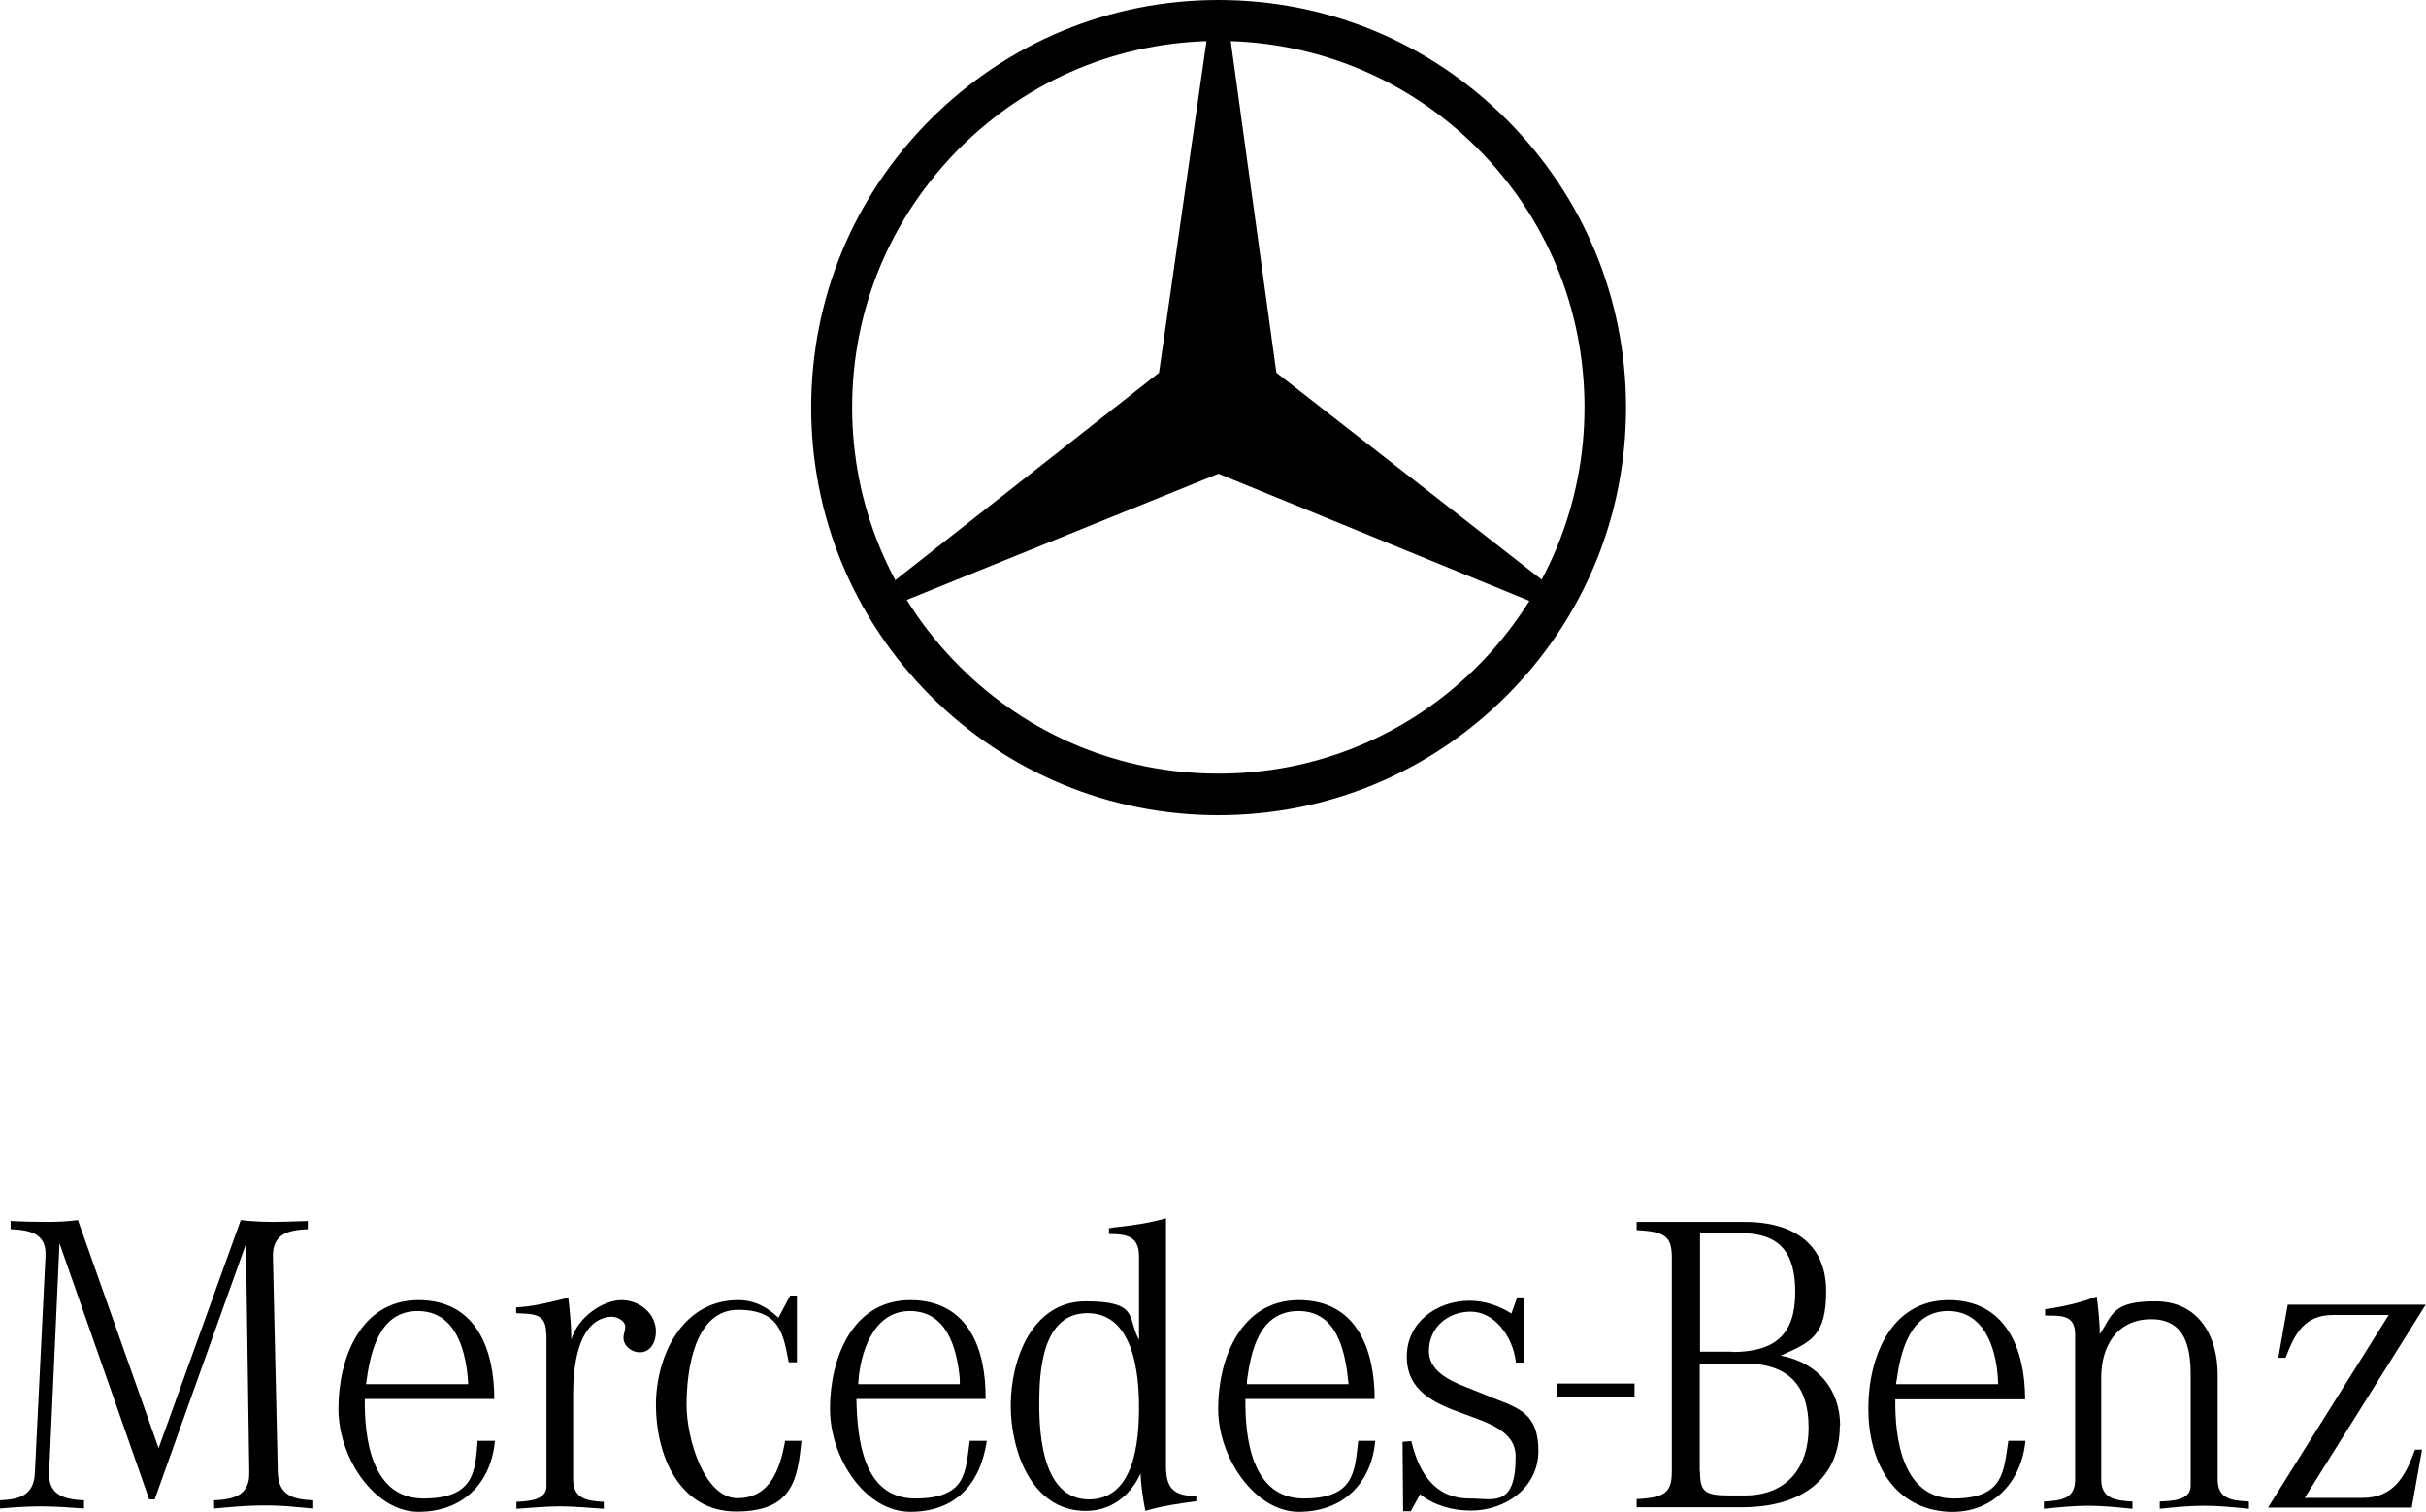
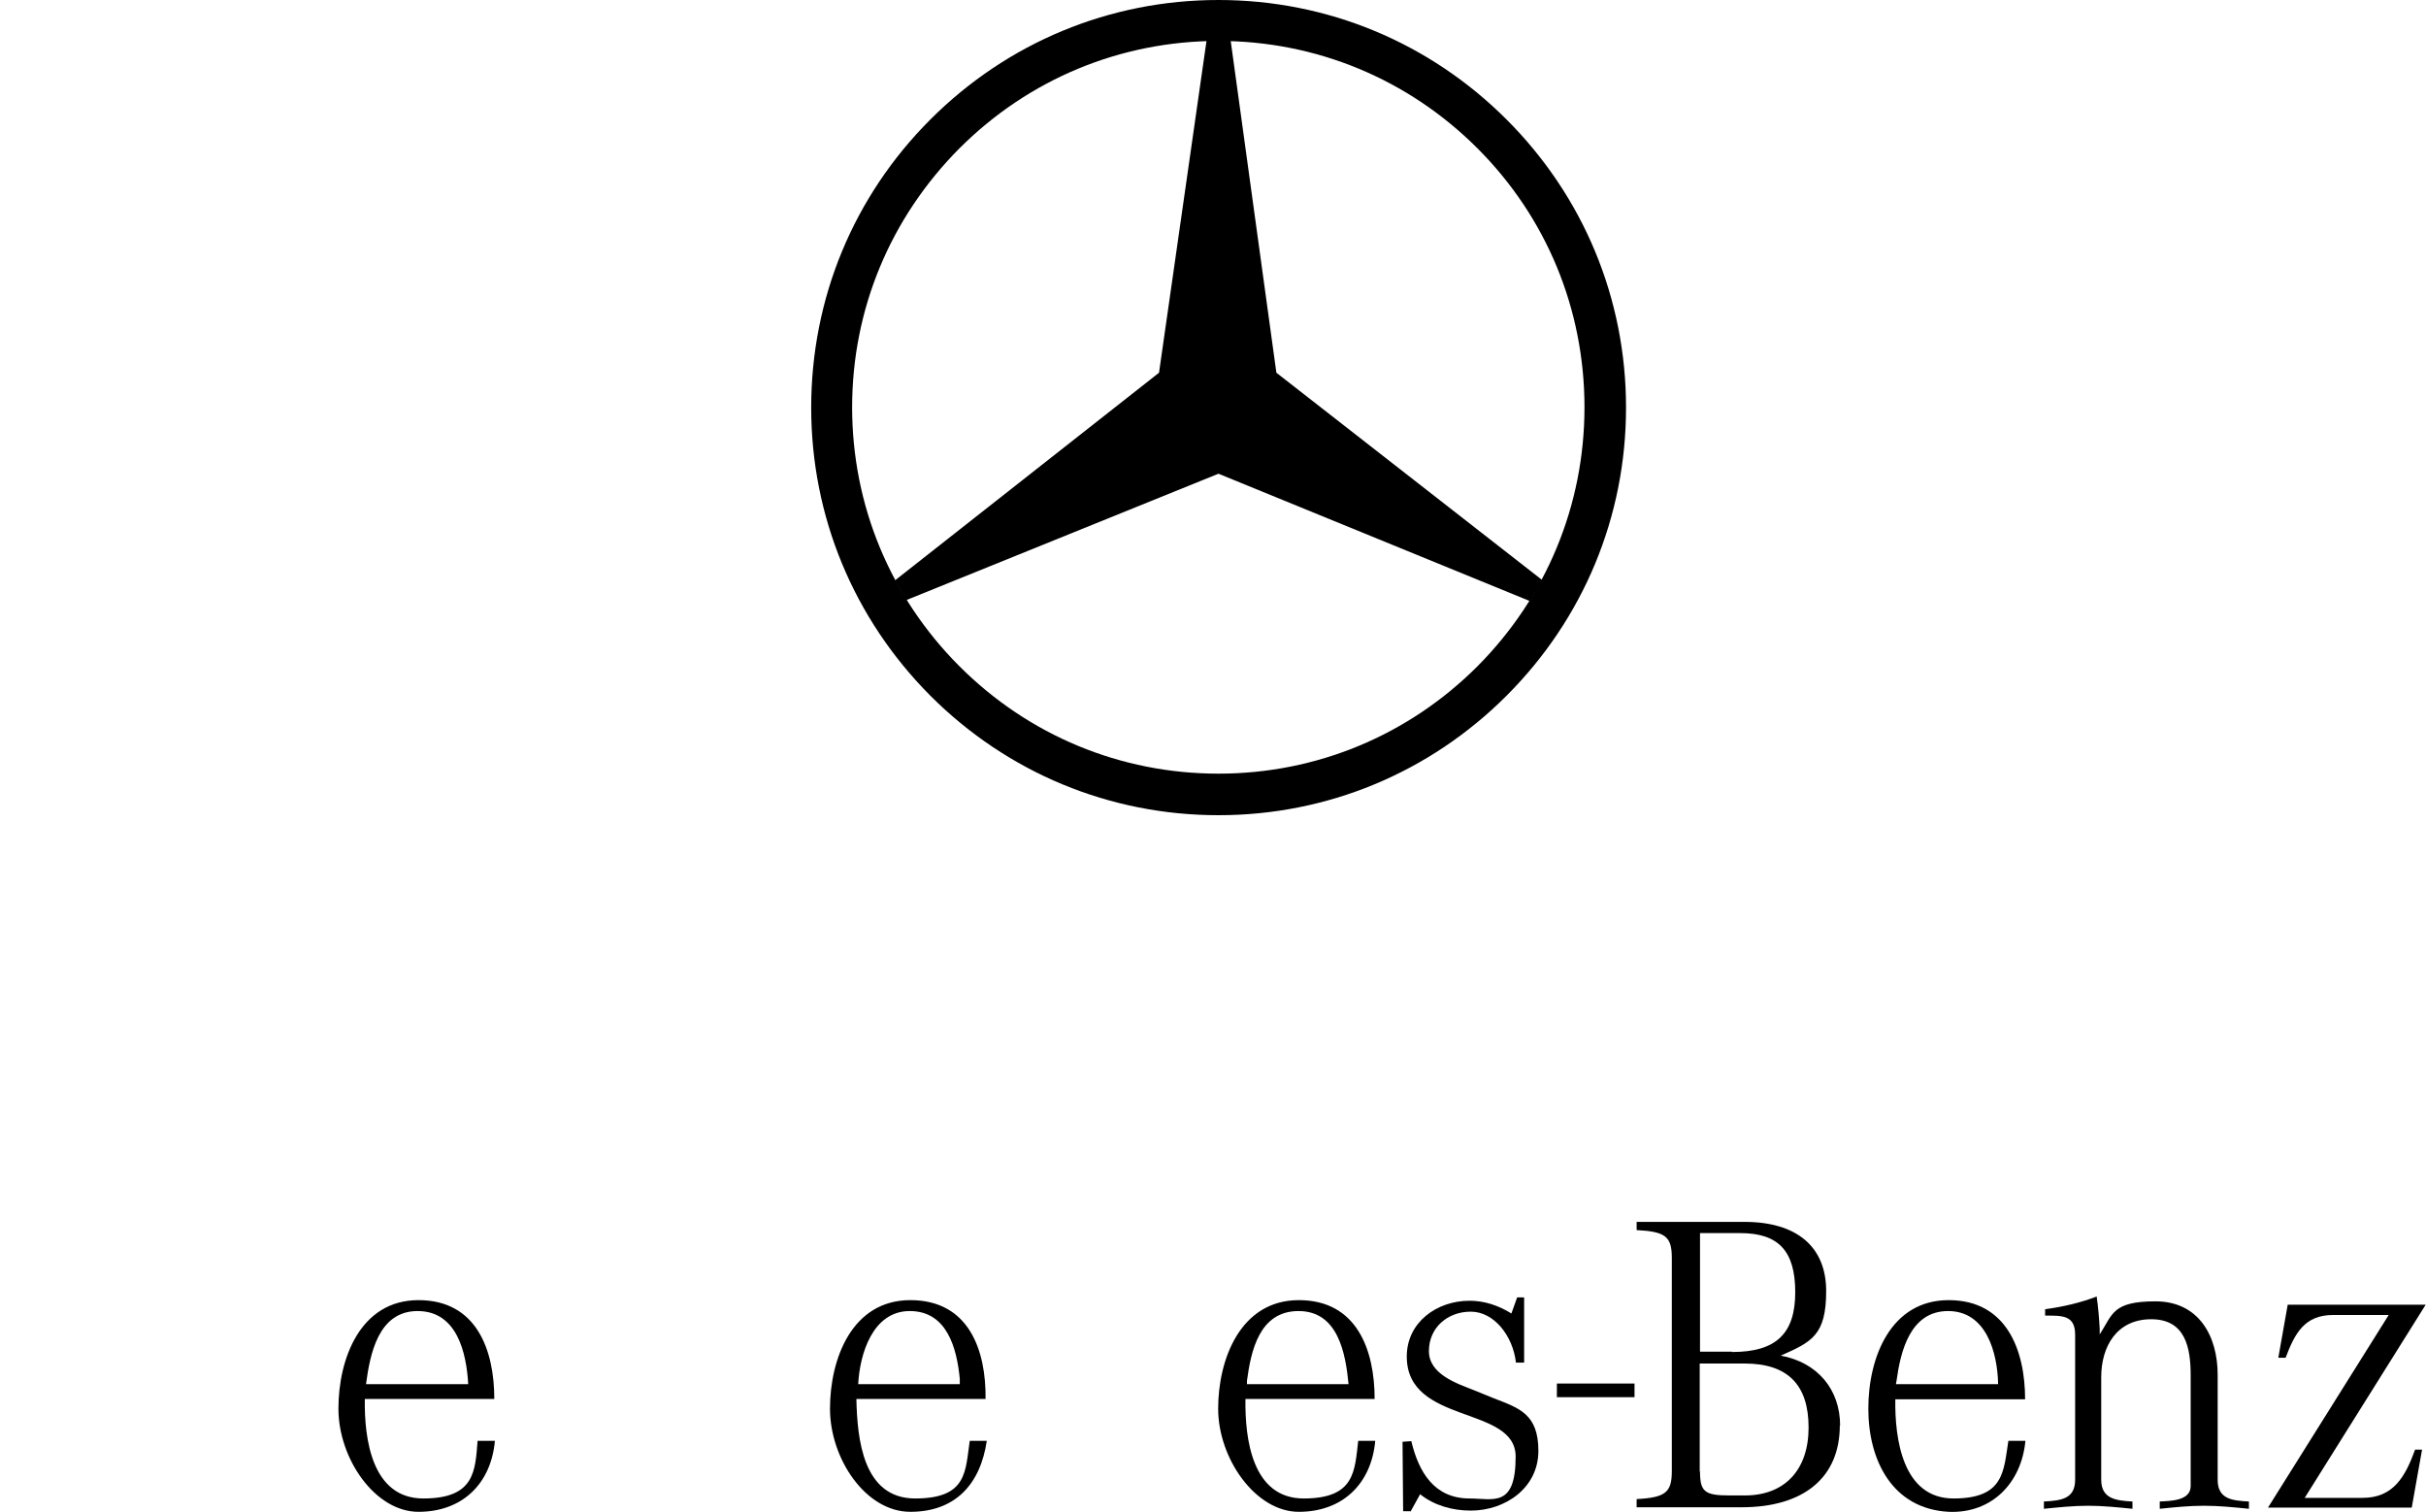
<svg xmlns="http://www.w3.org/2000/svg" id="Logos_blck" data-name="Logos blck" version="1.1" viewBox="0 0 800 498.6">
  <defs>
    <style>
      .cls-1 {
        fill: #000;
        stroke-width: 0px;
      }
    </style>
  </defs>
  <path class="cls-1" d="M306.8,39.4c-25.4,25.4-39.3,59.1-39.3,95s14,69.6,39.3,95c25.4,25.4,59.1,39.4,95,39.4s69.6-14,95-39.4c25.4-25.4,39.4-59.1,39.4-95s-14-69.6-39.4-95C471.4,14,437.7,0,401.8,0s-69.6,14-95,39.4ZM316.4,219.7c-22.8-22.8-35.4-53.1-35.4-85.4s12.6-62.5,35.4-85.4c22.8-22.8,53.1-35.4,85.4-35.4s62.6,12.6,85.4,35.4c22.8,22.8,35.3,53.1,35.3,85.4s-12.6,62.6-35.3,85.4c-22.8,22.8-53.1,35.4-85.4,35.4s-62.6-12.6-85.4-35.4Z" />
  <polygon class="cls-1" points="397.9 13.2 382.2 122.9 295.1 191.4 298.8 197.9 401.8 156.2 504.5 198.2 508.6 191.3 420.9 122.9 405.8 13.2 397.9 13.2" />
-   <path class="cls-1" d="M19.6,410.2l-3.4,75.4c-.3,7.4,5,8.8,11.5,9.1v2.7c-4.7-.3-9.3-.7-13.9-.7s-9.2.3-13.8.7v-2.7c6.6-.3,11.2-1.7,11.5-9.1l3.5-71.2c.5-7.7-5-8.8-11.5-9.1v-2.7c4,.2,7.9.3,11.9.3s6.9-.2,10.3-.6l26.6,75.2,27.1-75.2,3,.3c2.4.2,5,.3,7.6.3,3.8,0,7.7-.2,11.5-.3v2.7c-6.6.3-11.7,1.6-11.5,9.1l1.6,71.2c.3,7.4,4.8,8.8,11.7,9.1v2.7l-5.9-.5c-3.5-.4-6.9-.5-10.4-.5s-7.1.2-10.6.5l-5.8.5v-2.7c6.7-.3,11.7-1.7,11.6-9.1l-1.1-75.4-30.1,84.2h-1.8l-29.5-84.2h0Z" />
-   <path class="cls-1" d="M180.2,439.9v50.2c0,4.8-6.6,4.9-9.9,5.1v2.3c4.8-.3,9.6-.8,14.4-.8s9.6.5,14.4.8v-2.3c-5.4-.3-10.1-.9-10.1-7.4v-28.4c0-8,1.3-24.2,12.2-25.2,1.9-.2,4.8,1,5,3.2,0,1.3-.6,2.4-.6,3.7,0,2.7,2.6,4.7,5.1,4.8,3.8.2,5.6-3.4,5.6-6.8,0-6.1-5.5-10.4-11.4-10.4s-14.3,5.4-16.5,13c0-4.6-.5-9.3-1-13.8-5.6,1.4-11.4,2.9-17.2,3.2v1.9c5.8.3,9.9,0,9.9,6.7h0Z" />
-   <path class="cls-1" d="M260.4,427.5l-3.7,7c-3.7-3.5-7.9-5.8-13.3-5.8-18.4,0-27.1,18.3-27.1,34.6s7.5,35.1,26.5,35.1,20.2-11.2,21.5-23.3h-5.4c-1.6,9-4.8,18.9-15.7,18.9s-16.8-19.4-16.8-30.8,2.6-31.3,17-31.3,14.9,8.8,16.7,17.3h2.7v-22h-2.2Z" />
  <path class="cls-1" d="M319.8,475.1h5.6c-2.1,14.3-10.4,23.4-25.2,23.4s-26.5-17.6-26.5-34,7.2-35.8,26.5-35.8,25,16.5,24.8,32.6h-42.6c.3,13.1,2.1,32.8,19.4,32.8s16.5-9.1,18-19.1h0ZM316.5,456.4v-1.8c-1-10.1-4.2-22.3-16.5-22.3s-16.5,14.3-17,24.1h33.5Z" />
-   <path class="cls-1" d="M394.5,493.1v1.9c-5.8.8-11.2,1.5-16.8,3.2-.8-4-1.4-8.2-1.6-12.3-3.4,7.4-9.8,12.3-18.1,12.3-17.9,0-24.7-19.9-24.7-34.8s6.9-34.3,24.7-34.3,13.6,5.4,17.6,12.7v-27.4c0-6.7-3.8-7.5-9.9-7.5v-1.9l1.8-.3c5.8-.6,11.4-1.4,17-3v81.8c0,7.3,2.6,9.8,10.1,9.8h0ZM375.6,463.9c0-11.2-1.9-30.9-17-30.9s-15.9,19.5-15.9,30,1.3,31.4,16.4,31.4,16.5-19.4,16.5-30.5h0Z" />
  <path class="cls-1" d="M447.9,475.1h5.6c-1.3,14.3-10.9,23.4-25.2,23.4s-26.6-17.6-26.6-34,7.4-35.8,26.6-35.8,25,16.5,25,32.6h-42.6c-.2,13.1,2.2,32.8,19.2,32.8s16.8-9.1,18-19.1h0ZM444.7,456.4c-1-10.3-3.5-24.1-16.5-24.1s-15.7,13.3-17,23v1.1c-.1,0,33.5,0,33.5,0h0Z" />
  <path class="cls-1" d="M465.1,498.5l3.2-5.8c4.6,3.7,10.7,5.4,16.7,5.4,11.4,0,22.3-7.5,22.3-19.7s-6.4-14.1-14.6-17.3l-6.4-2.6c-5.8-2.3-15.1-5.3-15.1-13s6.1-13,13.8-13,13.9,8,14.9,16.8h2.7v-21.5h-2.3l-1.9,5.3c-4.2-2.6-8.8-4.2-13.8-4.2-10.8,0-20.7,7.1-20.7,18.4,0,22.6,35.9,16,35.9,33s-7.4,13.8-15.2,13.8c-11.7,0-16.8-8.8-19.2-18.9l-2.9.2.2,22.9h2.4Z" />
  <polygon class="cls-1" points="513.4 460.7 513.4 456.2 539 456.2 539 460.7 513.4 460.7 513.4 460.7" />
  <path class="cls-1" d="M662.3,475.1h5.6c-1.3,13.9-11.1,24-25.3,23.4-18.6-1-26.5-17-26.5-34s7.4-35.8,26.5-35.8,25.2,16.5,25.2,32.7h-42.8c-.2,13,2.4,32.7,19.2,32.7s16.5-9.1,18.1-19.1h0ZM658.9,456.4c-.2-10.4-3.9-24.1-16.5-24.1s-15.7,13.5-17,23l-.2,1.1h33.7Z" />
  <path class="cls-1" d="M684.3,440v47.9c0,6.4-4.7,6.9-10.3,7.2v2.4c5-.5,9.8-1,14.6-1s9.6.5,14.6,1v-2.4c-5.5-.3-10.3-.9-10.3-7.2v-33.8c0-10.1,5.1-19.1,16.5-19.1s13,9.6,13,18.6v36.4c0,4.9-6.7,4.9-10.2,5.1v2.4c4.8-.5,9.6-1,14.6-1s9.8.5,14.8,1v-2.4c-5.6-.3-10.3-.8-10.3-7.2v-34.6c0-12.7-6.2-24.2-20.5-24.2s-14.1,4.3-18.4,10.9v-1.8c-.2-3.7-.5-7.2-1-10.7-5.4,2.1-11.2,3.4-17,4.2v2.1c5.6,0,9.9-.2,9.9,6.3h0Z" />
  <path class="cls-1" d="M795.3,497.1l3.4-19.1h-2.3c-3.2,8.8-7.1,15.9-17.3,15.9h-19.1l39.9-63.7h-45.5l-3.1,17.5h2.4c3.1-8.2,6.3-14.1,15.7-14.1h18.3l-39.8,63.5h47.3Z" />
  <path class="cls-1" d="M157.6,475.1h5.6c-1.3,14.3-10.9,23.4-25.2,23.4s-26.4-17.5-26.4-34,7.2-35.8,26.4-35.8,25,16.5,25,32.6h-42.7c-.2,13.1,2.3,32.8,19.3,32.8s17.1-9.1,17.9-19.1h0ZM154.4,456.4c-.6-10.4-3.7-24.1-16.7-24.1s-15.7,14.3-17,24.1h33.7Z" />
  <path class="cls-1" d="M606.7,470c0,17.2-11.9,27-32.4,27h-34.6v-2.7c9.5-.5,11.6-2.2,11.6-9.2v-70.3c0-7.1-2.1-8.7-11.6-9.2v-2.7h35.6c17.2,0,26.9,8.2,26.9,22.8s-4.8,16.8-15,21.3c12.1,2.2,19.6,11.1,19.6,23.1h0ZM571.2,445.8c14.4,0,20.8-6,20.8-19.7s-5.6-19.5-18.1-19.5h-13.3v39.1h10.5ZM560.6,485.2c0,6.6,1.5,7.9,9.6,7.9h5.2c13.1,0,21-8.4,21-22.4s-6.8-21.1-21.1-21.1h-14.8v35.6h0Z" />
</svg>